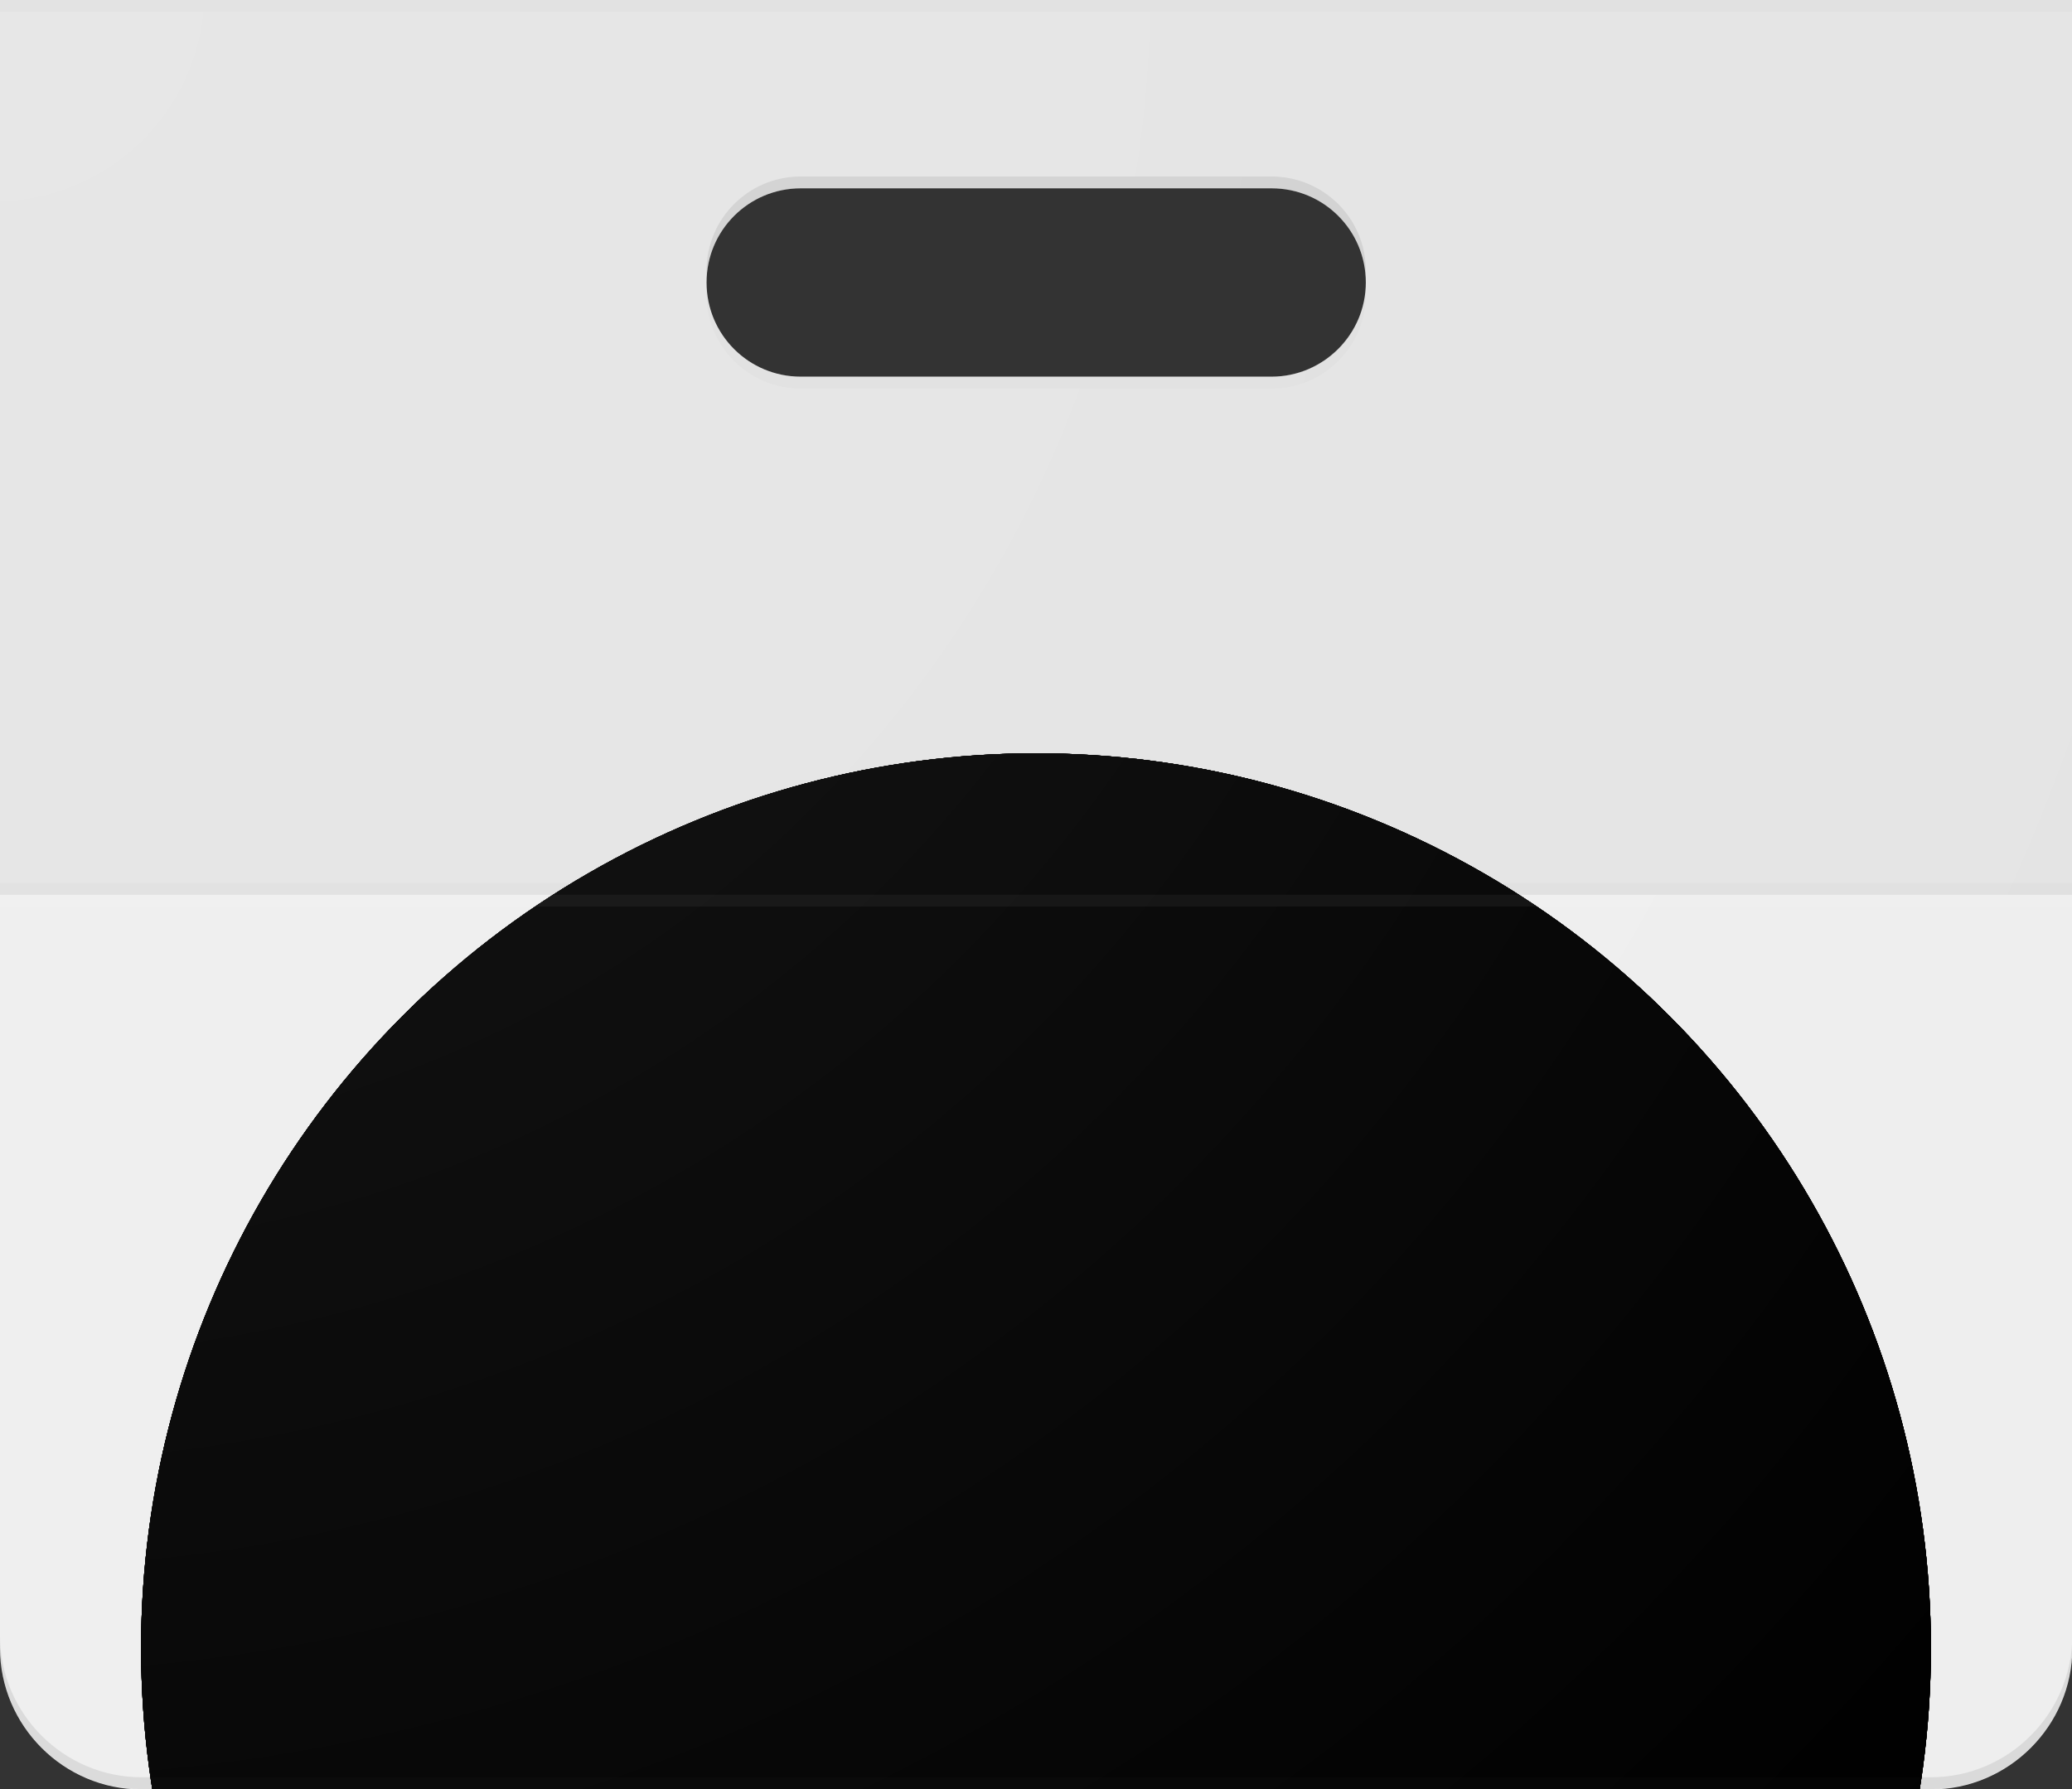
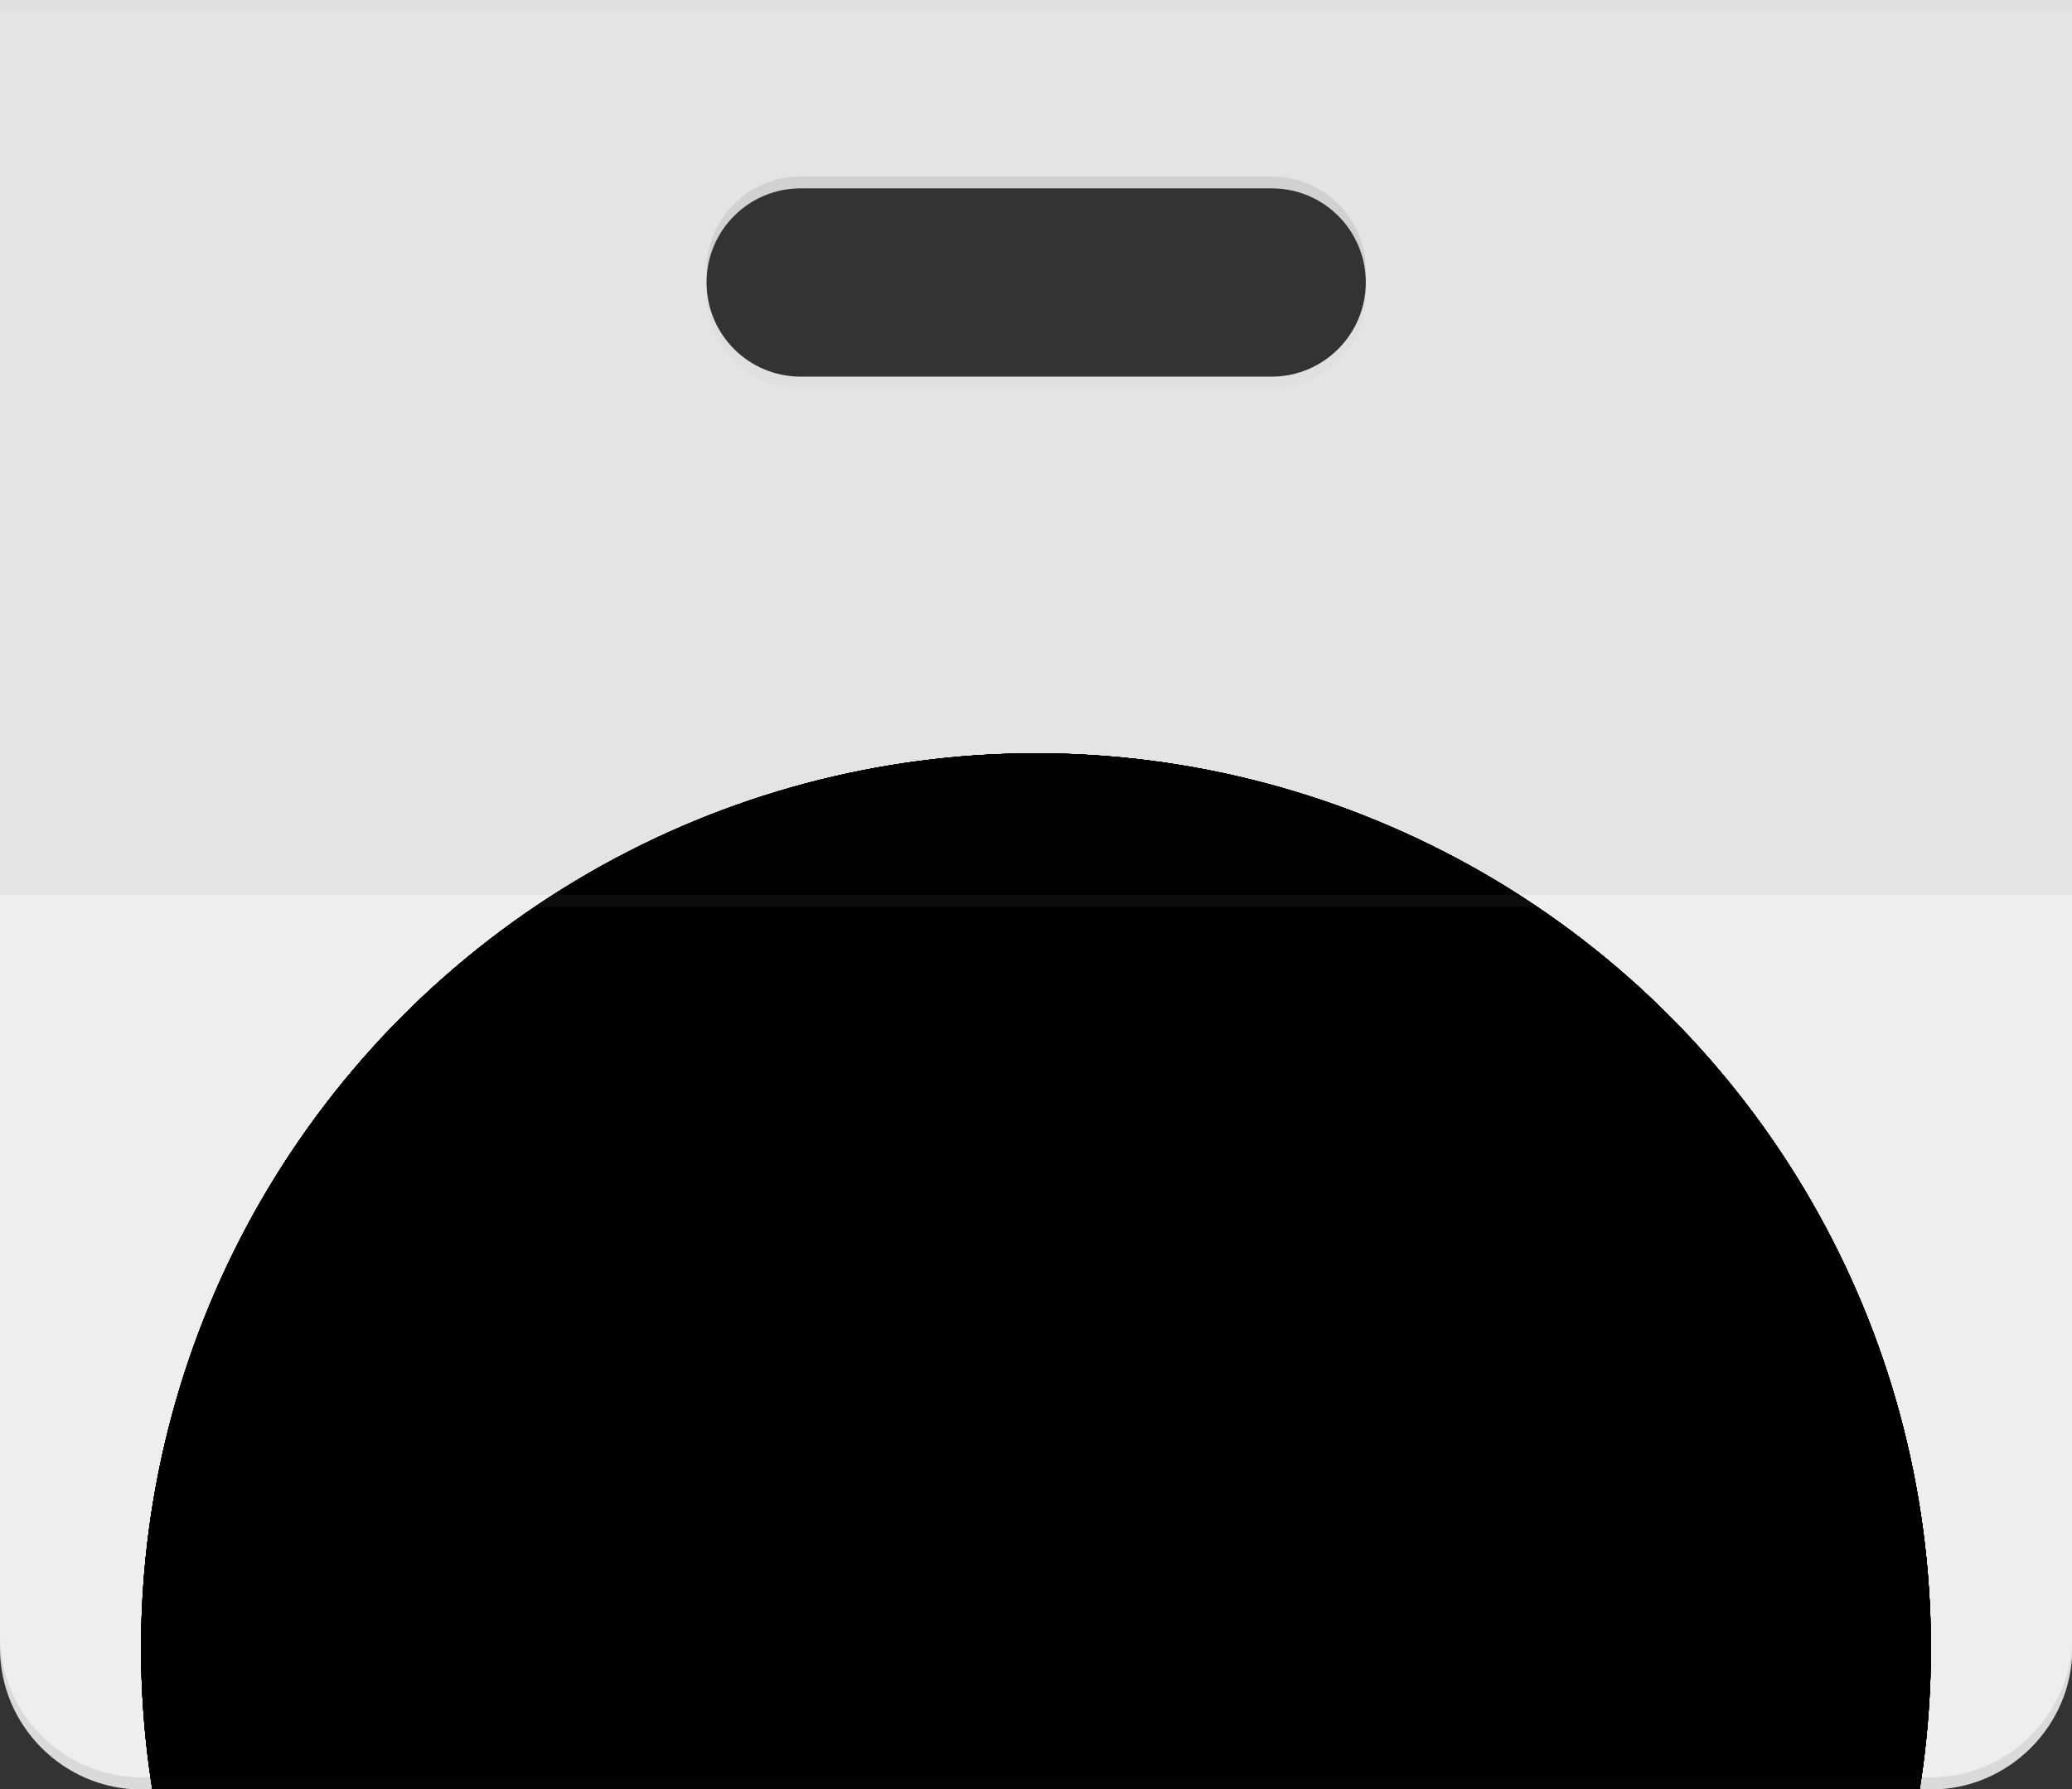
<svg xmlns="http://www.w3.org/2000/svg" xmlns:xlink="http://www.w3.org/1999/xlink" version="1.1" id="Слой_1" x="0px" y="0px" viewBox="0 0 561 484.5" enable-background="new 0 0 561 484.5" xml:space="preserve">
  <rect x="0" y="0" width="561" height="484.5" fill="#333333" stroke="none" />
  <g>
    <defs>
      <path id="SVGID_1_" d="M0,0v446.3c0,21,17.2,38.3,38.3,38.3h484.5c21,0,38.3-17.2,38.3-38.3V0H0z M344.3,102H216.8    c-14.1,0-25.5-11.4-25.5-25.5S202.7,51,216.8,51h127.5c14.1,0,25.5,11.4,25.5,25.5S358.3,102,344.3,102z" />
    </defs>
    <clipPath id="SVGID_2_">
      <use xlink:href="#SVGID_1_" overflow="visible" />
    </clipPath>
    <path clip-path="url(#SVGID_2_)" fill="#EEEEEE" d="M0,0h561v484.5H0V0z" />
  </g>
  <g>
    <defs>
      <path id="SVGID_3_" d="M0,0v446.3c0,21,17.2,38.3,38.3,38.3h484.5c21,0,38.3-17.2,38.3-38.3V0H0z M344.3,102H216.8    c-14.1,0-25.5-11.4-25.5-25.5S202.7,51,216.8,51h127.5c14.1,0,25.5,11.4,25.5,25.5S358.3,102,344.3,102z" />
    </defs>
    <clipPath id="SVGID_4_">
      <use xlink:href="#SVGID_3_" overflow="visible" />
    </clipPath>
-     <path clip-path="url(#SVGID_4_)" fill="#FFFFFF" d="M344.3,51H216.8c-14.1,0-25.5,11.4-25.5,25.5s11.4,25.5,25.5,25.5h127.5   c14.1,0,25.5-11.4,25.5-25.5S358.3,51,344.3,51z" />
  </g>
  <g>
    <defs>
      <path id="SVGID_5_" d="M0,0v446.3c0,21,17.2,38.3,38.3,38.3h484.5c21,0,38.3-17.2,38.3-38.3V0H0z M344.3,102H216.8    c-14.1,0-25.5-11.4-25.5-25.5S202.7,51,216.8,51h127.5c14.1,0,25.5,11.4,25.5,25.5S358.3,102,344.3,102z" />
    </defs>
    <clipPath id="SVGID_6_">
      <use xlink:href="#SVGID_5_" overflow="visible" />
    </clipPath>
    <g clip-path="url(#SVGID_6_)">
      <g>
        <defs>
          <circle id="SVGID_7_" cx="280.5" cy="446.3" r="242.3" />
        </defs>
        <defs>
          <circle id="SVGID_8_" cx="280.5" cy="446.3" r="242.3" />
        </defs>
        <defs>
          <circle id="SVGID_9_" cx="280.5" cy="446.3" r="242.3" />
        </defs>
        <defs>
          <circle id="SVGID_10_" cx="280.5" cy="446.3" r="242.3" />
        </defs>
        <clipPath id="SVGID_11_">
          <use xlink:href="#SVGID_7_" overflow="visible" />
        </clipPath>
        <clipPath id="SVGID_12_" clip-path="url(#SVGID_11_)">
          <use xlink:href="#SVGID_8_" overflow="visible" />
        </clipPath>
        <clipPath id="SVGID_13_" clip-path="url(#SVGID_12_)">
          <use xlink:href="#SVGID_9_" overflow="visible" />
        </clipPath>
        <clipPath id="SVGID_14_" clip-path="url(#SVGID_13_)">
          <use xlink:href="#SVGID_10_" overflow="visible" />
        </clipPath>
-         <path clip-path="url(#SVGID_14_)" fill="#DB4437" d="M76.7,204v297.3h108.4l95.4-165.2h242.3V204H76.7z M76.7,204v297.3h108.4     l95.4-165.2h242.3V204H76.7z" />
+         <path clip-path="url(#SVGID_14_)" fill="#DB4437" d="M76.7,204v297.3h108.4h242.3V204H76.7z M76.7,204v297.3h108.4     l95.4-165.2h242.3V204H76.7z" />
        <path clip-path="url(#SVGID_14_)" fill="#0F9D58" d="M38.3,688.5h230.6l107-107v-80.1l-190.7,0L38.3,249.4V688.5z M38.3,688.5     h230.6l107-107v-80.1l-190.7,0L38.3,249.4V688.5z" />
        <path clip-path="url(#SVGID_14_)" fill="#FFCD40" d="M280.5,336.1l95.4,165.2l-107,187.2h253.9V336.1H280.5z M280.5,336.1     l95.4,165.2l-107,187.2h253.9V336.1H280.5z" />
        <g clip-path="url(#SVGID_14_)">
          <circle fill="#F1F1F1" cx="280.5" cy="446.3" r="110.1" />
          <circle fill="#4285F4" cx="280.5" cy="446.3" r="88.1" />
        </g>
      </g>
      <g>
        <defs>
          <path id="SVGID_15_" d="M0,0v446.3c0,21,17.2,38.3,38.3,38.3h484.5c21,0,38.3-17.2,38.3-38.3V0H0z M344.3,102H216.8      c-14.1,0-25.5-11.4-25.5-25.5S202.7,51,216.8,51h127.5c14.1,0,25.5,11.4,25.5,25.5S358.3,102,344.3,102z" />
        </defs>
        <clipPath id="SVGID_16_">
          <use xlink:href="#SVGID_15_" overflow="visible" />
        </clipPath>
        <path clip-path="url(#SVGID_16_)" fill="#212121" fill-opacity="5.000000e-002" d="M0,0h561v242.3H0V0z" />
      </g>
-       <path fill="#212121" fill-opacity="2.000000e-002" d="M0,239.1h561v3.2H0V239.1z" />
      <path fill="#FFFFFF" fill-opacity="5.000000e-002" d="M0,242.3h561v3.2H0V242.3z" />
      <path fill="#212121" fill-opacity="2.000000e-002" d="M344.3,102H216.8c-13.5,0-24.6-10.6-25.4-23.9c-0.1,0.5-0.1,1.1-0.1,1.6    c0,14.1,11.4,25.5,25.5,25.5h127.5c14.1,0,25.5-11.4,25.5-25.5c0-0.5,0-1.1-0.1-1.6C368.9,91.4,357.8,102,344.3,102z M0,0v3.2h561    V0H0z" />
      <path fill="#231F20" fill-opacity="0.1" d="M216.8,51h127.5c13.5,0,24.6,10.6,25.4,23.9c0-0.5,0.1-1.1,0.1-1.6    c0-14.1-11.4-25.5-25.5-25.5H216.8c-14.1,0-25.5,11.4-25.5,25.5c0,0.5,0,1.1,0.1,1.6C192.1,61.6,203.2,51,216.8,51z M522.8,481.3    H38.3c-21,0-38.3-17.2-38.3-38.3v3.2c0,21,17.2,38.3,38.3,38.3h484.5c21,0,38.3-17.2,38.3-38.3v-3.2    C561,464.1,543.8,481.3,522.8,481.3z" />
      <radialGradient id="SVGID_17_" cx="-17.998" cy="618.906" r="227.596" gradientTransform="matrix(3.188 0 0 -3.188 55.781 1970.672)" gradientUnits="userSpaceOnUse">
        <stop offset="0" style="stop-color:#FFFFFF;stop-opacity:0.1" />
        <stop offset="1" style="stop-color:#FFFFFF;stop-opacity:0" />
      </radialGradient>
-       <path fill="url(#SVGID_17_)" d="M0,0v446.3c0,21,17.2,38.3,38.3,38.3h484.5c21,0,38.3-17.2,38.3-38.3V0H0z M344.3,102H216.8    c-14.1,0-25.5-11.4-25.5-25.5S202.7,51,216.8,51h127.5c14.1,0,25.5,11.4,25.5,25.5S358.3,102,344.3,102z" />
      <path fill="none" d="M-25.5-63.8h612v612h-612V-63.8z" />
    </g>
  </g>
</svg>